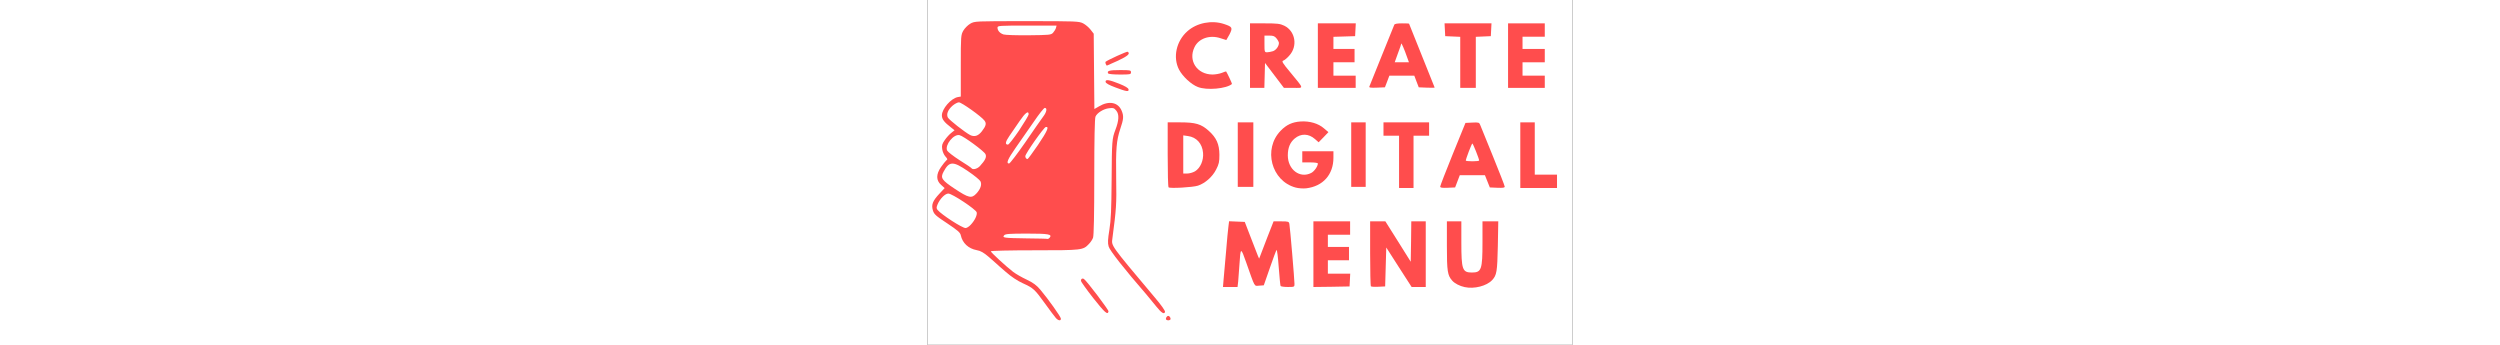
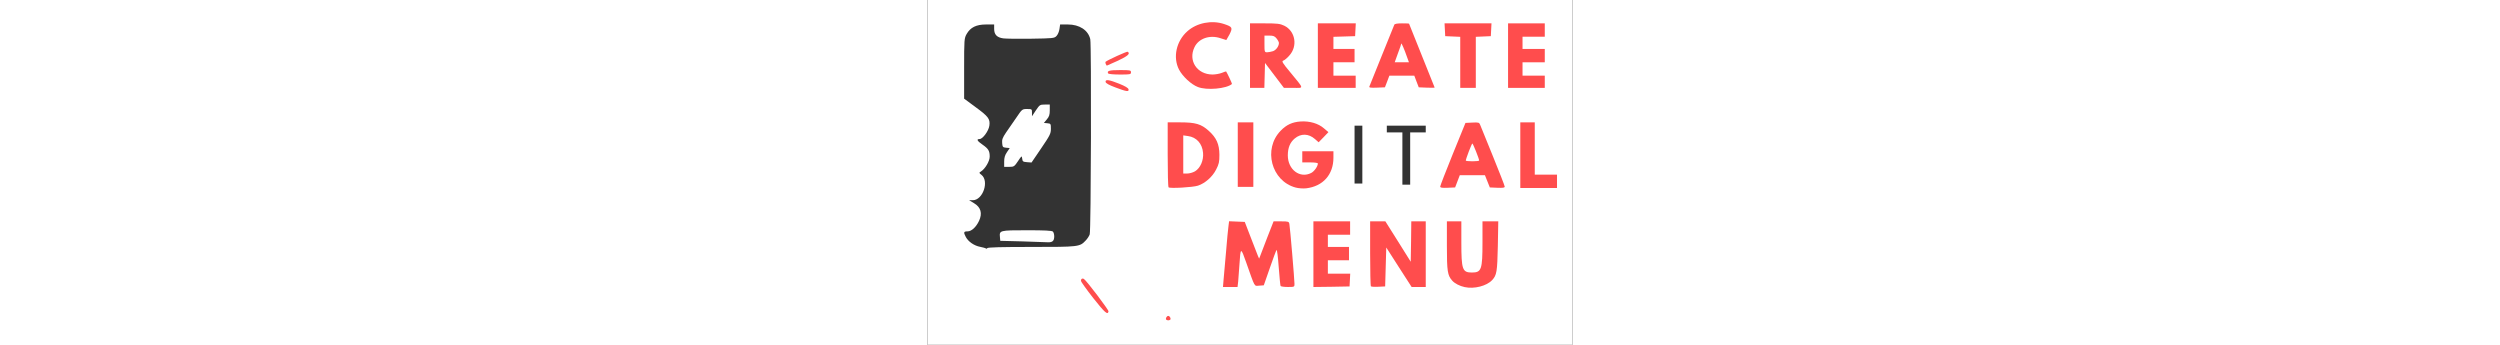
<svg xmlns="http://www.w3.org/2000/svg" version="1.0" height="80px" viewBox="0 0 580 310" preserveAspectRatio="xMidYMid meet">
  <rect x="0" y="0" width="580" height="310" fill="#333333" stroke="none" />
  <g fill="#ffffff">
    <path d="M0 155 l0 -155 290 0 290 0 0 155 0 155 -290 0 -290 0 0 -155z m499.5 97.8 c3.8 -2.1 7 -5.5 8.6 -9.3 0.7 -1.8 1.4 -10.5 1.7 -22.2 l0.4 -19.3 -4.1 0 -4.1 0 0 18.9 c0 25.9 -0.5 27.1 -12.5 27.1 -12 0 -12.5 -1.2 -12.5 -27.1 l0 -18.9 -3.5 0 -3.5 0 0 19 c0 19.8 0.7 23.8 4.8 28.3 5.5 6.1 16.6 7.7 24.7 3.5z m-223.1 -3 c0.3 -2.9 0.8 -9.6 1.1 -14.8 0.9 -13.7 1 -14 4.8 -14 3.2 0 3.2 0.1 7.1 11.3 6.6 19.1 7.7 21.8 8.9 21.4 0.6 -0.2 3.6 -7.5 6.7 -16.3 l5.5 -15.9 3.6 -0.3 3.6 -0.3 1.1 16.1 c0.7 8.9 1.4 16.6 1.7 17.1 0.4 0.5 2 0.9 3.7 0.9 l3.1 0 -0.6 -4.7 c-0.4 -2.7 -1.4 -13.6 -2.2 -24.3 -2.1 -25.6 -1.7 -24 -6.4 -24 l-3.9 0 -6.1 15.6 c-3.4 8.6 -6.1 16 -6.1 16.5 0 0.6 -1.7 0.9 -3.7 0.7 l-3.7 -0.3 -6.1 -16 -6.2 -16 -4 -0.3 -4.1 -0.3 -0.6 4.8 c-0.4 2.6 -1.3 12.9 -2.1 22.8 -0.8 9.9 -1.8 19.7 -2.1 21.8 -0.6 3.7 -0.6 3.7 2.9 3.7 3.4 0 3.5 0 4.1 -5.2z m100.4 2 l0.3 -2.8 -10 0 -10.1 0 0 -9 0 -9 9.5 0 9.5 0 0 -3 0 -3 -9.5 0 -9.5 0 0 -8.5 0 -8.5 10 0 10 0 0 -3 0 -3 -13.5 0 -13.5 0 0 26.5 0 26.6 13.3 -0.3 13.2 -0.3 0.3 -2.7z m32 -14.5 l0.2 -17.3 3.4 0 c3.4 0 3.7 0.5 14.7 17.5 10.9 16.9 11.3 17.5 14.6 17.5 l3.3 0 0 -26.5 0 -26.5 -3.5 0 -3.5 0 0 18 0 18 -3.3 0 c-3.3 0 -3.7 -0.5 -14.7 -18 l-11.3 -18 -3.9 0 -3.8 0 0 25.8 c0 14.2 0.3 26.2 0.7 26.6 0.4 0.4 2.1 0.6 3.8 0.4 l3 -0.3 0.3 -17.2z m-315.3 -15.3 c42.7 0 43.4 -0.1 48.7 -5.7 1.5 -1.5 3.2 -4.1 3.7 -5.6 1.2 -3.1 1.6 -170.6 0.5 -175.5 -1.9 -8.1 -9.7 -13.2 -20.2 -13.2 l-6.9 0 -0.6 4.1 c-0.3 2.3 -1.5 5.1 -2.7 6.3 -1.9 2 -3.3 2.1 -22.8 2.4 -11.4 0.2 -22.6 0 -25 -0.3 -5.7 -0.8 -8.2 -3.4 -8.2 -8.5 l0 -4 -7.2 0 c-8.9 0 -14.1 2.6 -17.5 8.5 -2.2 3.9 -2.3 4.8 -2.3 31.1 l0 27.1 10.3 7.6 c11.5 8.4 13.2 10.7 12.4 16.6 -0.6 4.8 -6 12.1 -8.8 12.1 -3.1 0 -2.2 1.7 2.6 5 5.3 3.7 6.5 5.6 6.5 10.8 0 4.1 -4.1 11 -7.9 13.4 -1.8 1.1 -1.8 1.2 0.5 3 7.1 5.6 1.3 22.8 -7.8 22.8 l-3.3 0 4.3 2.6 c6.3 3.7 7.8 9.2 4.6 16 -2.7 5.7 -6.8 9.4 -10.3 9.4 -3.5 0 -3.8 0.8 -1.6 5 2.2 4.2 7.5 7.9 12.9 8.9 2.6 0.5 5 1.2 5.4 1.5 0.4 0.4 0.8 0.2 1 -0.3 0.3 -0.8 12.8 -1.1 39.7 -1.1z m146.2 -58 c10.6 -3.2 19.8 -14.9 19.6 -25 -0.1 -6.6 -3.4 -13 -9.4 -18.4 -6.3 -5.7 -12 -7.6 -22.6 -7.6 l-8.3 0 0 25.8 c0 14.2 0.3 26.2 0.8 26.6 1 1.1 14.8 0.1 19.9 -1.4z m106.7 0.1 c8.7 -3.8 15.6 -13.6 15.6 -22.3 l0 -2.8 -11 0 c-10.3 0 -11 0.1 -11 2 0 1.8 0.7 2 7 2 l7 0 0 4 c0 9 -4.8 13 -15.6 13 -8.1 0 -11.9 -2 -15.3 -8 -2 -3.7 -2.2 -5.2 -1.9 -13.9 0.3 -8.9 0.6 -10.1 3.1 -13.4 1.5 -2.1 4.1 -4.4 5.7 -5.2 4.1 -2.1 13.7 -1.9 18.3 0.4 3.2 1.6 3.8 1.7 4.9 0.4 1.7 -2 -2 -4.8 -9.1 -6.9 -8.6 -2.6 -16.3 -0.3 -23.5 7.1 -10.2 10.4 -10.8 23.7 -1.7 35.3 7.3 9.2 17.9 12.4 27.5 8.3z m87.6 -21.6 l0 -23.5 7 0 7 0 0 -3 0 -3 -17.5 0 -17.5 0 0 3 0 3 7 0 7 0 0 23.5 0 23.5 3.5 0 3.5 0 0 -23.5z m39.5 17.5 l2.1 -5.5 14.3 0 14.3 0 2.2 5.5 c1.8 4.6 2.7 5.6 4.9 5.8 1.5 0.2 2.7 0 2.7 -0.5 0 -0.4 -4.3 -11.4 -9.6 -24.3 -5.3 -12.9 -10 -24.5 -10.5 -25.8 -0.7 -1.9 -1.5 -2.3 -4.1 -2 -3.1 0.3 -3.2 0.4 -13.5 25.8 -5.7 14 -10.3 25.8 -10.3 26.3 0 0.5 1.2 0.7 2.7 0.5 2.3 -0.2 3.1 -1.2 4.8 -5.8z m89.5 3 l0 -3 -10 0 -10 0 0 -23.5 0 -23.5 -3.5 0 -3.5 0 0 26.5 0 26.5 13.5 0 13.5 0 0 -3z m-273 -24 l0 -26 -4 0 -4 0 0 26 0 26 4 0 4 0 0 -26z m101 0 l0 -26 -3.5 0 -3.5 0 0 26 0 26 3.5 0 3.5 0 0 -26z m-124.8 -64 c2.2 -1.1 2.5 -1.6 1.7 -3.4 -0.9 -1.9 -1.6 -2.1 -9.5 -1.7 -11.5 0.4 -16.5 -1.4 -20.5 -7.7 -2.5 -3.9 -2.9 -5.6 -2.9 -11.6 0 -8.7 2.6 -14.5 7.8 -17.8 3.2 -2 5.1 -2.3 14.1 -2.4 9.8 -0.1 12 -0.7 12.1 -3.5 0 -1 -10 -3.9 -13.6 -3.9 -5.2 0 -13.8 3.7 -18.7 8.1 -5.6 4.8 -10 13.5 -10 19.3 0 8.7 9.6 21 19.4 24.8 5 2 15.6 1.9 20.1 -0.2z m33.8 -10 l0 -11 3.4 0 c3.1 0 4 0.8 11.7 11 7.2 9.4 8.8 11 11.2 11 3.4 0 3.4 -0.1 -5 -10.1 -4.7 -5.8 -6.3 -8.5 -6.3 -10.8 0 -1.7 0.4 -3.1 1 -3.1 2.2 0 9 -7.4 10 -10.8 1.4 -5.4 -2 -11.8 -7.9 -14.9 -3.8 -2 -5.9 -2.3 -14.8 -2.3 l-10.3 0 0 26 0 26 3.5 0 3.5 0 0 -11z m82 8.5 l0 -2.5 -10 0 -10 0 0 -9 0 -9 9.5 0 9.5 0 0 -3 0 -3 -9.5 0 -9.5 0 0 -8.5 0 -8.4 9.8 -0.3 9.7 -0.3 0.3 -2.7 0.3 -2.8 -14 0 -14.1 0 0 26 0 26 14 0 14 0 0 -2.5z m28.3 -3.2 l2 -5.3 14.2 0 14.2 0 2 5.3 c1.8 4.6 2.4 5.2 5.1 5.5 l3.1 0.3 -10.4 -25.7 c-5.8 -14.1 -10.5 -25.9 -10.5 -26.1 0 -0.1 -1.6 -0.3 -3.5 -0.3 -1.9 0 -3.5 0.2 -3.5 0.3 0 0.2 -4.7 11.9 -10.4 26.1 l-10.4 25.7 3 -0.3 c2.7 -0.3 3.3 -1 5.1 -5.5z m79.7 -17.3 l0 -22.9 6.8 -0.3 c6.5 -0.3 6.7 -0.4 7 -3 l0.3 -2.8 -18.1 0 -18.1 0 0.3 2.8 c0.3 2.6 0.5 2.7 7.1 3 l6.7 0.3 0 22.9 0 23 4 0 4 0 0 -23z m62 20.5 l0 -2.5 -10 0 -10 0 0 -9 0 -9 10 0 10 0 0 -3 0 -3 -10 0 -10 0 0 -8.5 0 -8.5 10 0 10 0 0 -3 0 -3 -13.5 0 -13.5 0 0 26 0 26 13.5 0 13.5 0 0 -2.5z" />
-     <path d="M85 217 l-19.5 -0.5 -0.3 -3.3 c-0.6 -6.1 -0.3 -6.2 24.2 -6.2 15.9 0 22.5 0.3 23.4 1.2 0.7 0.7 1.2 2.6 1.2 4.3 0 4.1 -1.6 5.5 -5.9 5.3 -2 -0.1 -12.4 -0.5 -23.1 -0.8z" />
+     <path d="M85 217 l-19.5 -0.5 -0.3 -3.3 c-0.6 -6.1 -0.3 -6.2 24.2 -6.2 15.9 0 22.5 0.3 23.4 1.2 0.7 0.7 1.2 2.6 1.2 4.3 0 4.1 -1.6 5.5 -5.9 5.3 -2 -0.1 -12.4 -0.5 -23.1 -0.8" />
    <path d="M69 145.2 c0 -3.4 0.7 -5.8 2.5 -8.4 l2.5 -3.7 -3.3 -0.3 c-2.9 -0.3 -3.2 -0.6 -3.5 -4.2 -0.3 -3.1 0.4 -4.9 3.5 -9.5 2.2 -3.1 6.3 -9.1 9.2 -13.3 5.2 -7.7 5.3 -7.8 9.7 -7.8 4.3 0 4.4 0.1 4.4 3.2 l0 3.3 3.5 -5.3 c3.4 -5 3.7 -5.2 8 -5.2 l4.5 0 0 5.1 c0 4.1 -0.5 5.7 -2.7 8.3 l-2.6 3.1 3.1 0.3 c3.1 0.3 3.2 0.5 3.2 5 0 4.3 -0.8 5.9 -8.7 17.5 l-8.7 12.8 -4 -0.3 c-3.7 -0.3 -4.1 -0.6 -4.4 -3.2 -0.4 -2.8 -0.4 -2.8 -3.8 2.3 -3.3 4.9 -3.7 5.1 -7.9 5.1 l-4.5 0 0 -4.8z" />
    <path d="M227 138.9 l0 -20.1 7 0.4 c7.4 0.4 10.5 1.9 14.4 7.2 3.2 4.3 3.6 18 0.6 24 -3 6.3 -7.1 8.6 -15.4 8.6 l-6.6 0 0 -20.1z" />
    <path d="M481 144.4 c0 -2 1.2 -6.9 2.6 -11 2.6 -7.4 2.7 -7.4 6.3 -7.4 3.6 0 3.7 0.1 6.4 7.3 1.5 4.1 2.7 9 2.7 11 l0 3.7 -9 0 -9 0 0 -3.6z" />
    <path d="M300 39.5 l0 -10.5 7.4 0 c6.9 0 7.6 0.2 9.5 2.6 1.4 1.8 2.1 4.1 2.1 7 0 8.6 -3.3 11.4 -13.6 11.4 l-5.4 0 0 -10.5z" />
    <path d="M417 56.1 c0 -1.6 1.4 -6.8 3.1 -11.5 3.1 -8.3 3.3 -8.6 6.3 -8.6 3 0 3.3 0.4 6 7.3 1.6 3.9 3.1 9.1 3.4 11.5 l0.5 4.2 -9.7 0 -9.6 0 0 -2.9z" />
  </g>
  <g fill="#ff4d4d">
-     <path d="M115.4 285.8 c-1.1 -1.3 -5.5 -7 -9.6 -12.8 -9.4 -13 -10.5 -14 -19.9 -18.3 -4.9 -2.2 -10.5 -5.9 -15.5 -10.3 -4.4 -3.7 -8.1 -7.1 -8.4 -7.4 -0.3 -0.3 -3.3 -3 -6.7 -5.9 -4.7 -4 -7.4 -5.6 -10.9 -6.2 -7.6 -1.4 -12.9 -6.4 -14.4 -13.4 -0.5 -2.4 -2.6 -4.3 -12.2 -10.7 -10.5 -6.9 -11.8 -8.2 -12.9 -11.7 -1.5 -5.2 -0.2 -8.5 6 -15.1 l4.6 -4.9 -3.2 -2.9 c-4.6 -4 -4.6 -9.5 -0.1 -16 1.8 -2.6 3.9 -5.2 4.7 -5.9 1.4 -1 1.3 -1.4 -0.7 -3.6 -1.3 -1.4 -2.6 -4.3 -2.9 -6.6 -0.5 -3.4 -0.1 -4.8 2.3 -8.2 1.5 -2.2 4.1 -5.1 5.8 -6.4 l3 -2.4 -2.9 -2.3 c-6.5 -5 -8.5 -7.6 -8.5 -11.1 0 -5.8 8.1 -15.2 14.2 -16.4 l2.8 -0.5 0 -27.7 c0 -26.8 0.1 -27.7 2.3 -31.6 1.3 -2.2 4 -4.9 6.2 -6.2 4 -2.3 4.1 -2.3 50.8 -2.3 44.8 0 46.9 0.1 50.7 2 2.1 1.1 5.1 3.6 6.7 5.7 l2.8 3.6 0.3 33.9 0.3 33.8 4.2 -2.4 c8.9 -5.3 17.1 -3.7 20.3 3.9 2 4.8 1.8 7.5 -1.2 16.3 -3.5 10.6 -4.1 17.8 -3.7 45.1 0.4 22.8 0.1 26.8 -3.4 53.4 -0.9 6.9 -2.2 5.2 37.6 52.5 6.5 7.6 10.1 12.8 9.7 13.7 -0.8 2.3 -3.2 0.8 -7.7 -4.8 -2.2 -2.8 -6.2 -7.6 -8.8 -10.7 -20.3 -23.4 -33.3 -39.9 -34.2 -43.5 -0.9 -3.1 -0.7 -6.4 0.7 -15 1.4 -8.7 1.8 -18 2 -44.5 0.2 -35.7 0.4 -37.3 3.4 -45.3 3.2 -8.3 3.5 -13.8 0.9 -17.1 -2 -2.5 -2.7 -2.8 -6.6 -2.3 -4.9 0.5 -10.7 4.1 -12.2 7.5 -0.7 1.5 -1.1 19.9 -1.1 54.2 0 34.2 -0.4 52.8 -1.1 54.7 -0.5 1.5 -2.2 4.1 -3.7 5.6 -5.3 5.6 -6 5.7 -48.8 5.7 -22.1 0 -39.4 0.4 -39.4 0.9 0 1 13.7 13.6 20.2 18.6 2.4 1.8 7.8 4.9 12.1 6.9 5.7 2.7 8.8 5 12.1 8.9 6.9 8.1 18.6 24.5 18.6 26.2 0 2.2 -2.4 1.8 -4.6 -0.7z m-5.5 -72.1 c2.5 -3.1 -0.9 -3.7 -20.5 -3.7 -15.7 0 -19.4 0.3 -20.4 1.5 -1.9 2.3 -0.4 2.5 20 2.8 10.2 0.1 18.8 0.3 19.1 0.5 0.4 0.1 1.1 -0.4 1.8 -1.1z m-71 -11.6 c3.7 -3.9 6 -8.8 5.4 -11.2 -0.7 -2.7 -22.1 -16.9 -25.5 -16.9 -2.9 0 -7.6 4.7 -9.7 9.8 -1.1 2.7 -1.1 3.5 0 4.9 3.6 4.3 22.1 16.3 25.2 16.3 1.1 0 3.1 -1.3 4.6 -2.9z m5.1 -28.1 c3.8 -4.1 5.1 -8.1 3.7 -11 -0.7 -1.3 -5.7 -5.4 -11.2 -9.1 -13.5 -9.2 -16.8 -9.2 -22 0.5 -3 5.6 -1.7 7.5 10.2 15.4 12.4 8.2 15 8.8 19.3 4.2z m3.2 -24.7 c4.8 -5.2 6.2 -8.2 5 -10.7 -1.2 -2.7 -19.6 -16.2 -23.3 -17.1 -5.2 -1.3 -13.4 8.8 -11.2 13.8 0.6 1.2 5.6 5.1 11.2 8.7 5.7 3.5 10.5 6.8 10.7 7.2 1.1 1.7 5.2 0.7 7.6 -1.9z m40.9 -21.5 c7.2 -10.6 14.5 -21 16 -23 3.1 -4 3.8 -7.8 1.4 -7.8 -0.8 0 -5.3 5.7 -10.1 12.8 -4.9 7 -12.1 17.4 -16.1 23.1 -7.1 10.2 -8.8 14.1 -5.9 14.1 0.8 0 7.4 -8.7 14.7 -19.2z m11.3 2.5 c8.5 -12.6 10.3 -16.8 7 -16.1 -1.8 0.3 -18.4 24 -18.4 26.2 0 1.4 0.9 2.6 2 2.6 0.4 0 4.6 -5.7 9.4 -12.7z m-17 -13 c4.7 -7.1 8.6 -13.6 8.6 -14.5 0 -3.7 -3 -1.5 -8.1 6 -2.9 4.2 -7 10.3 -9.2 13.4 -3.7 5.4 -4.1 7.8 -1.3 7.8 0.8 0 5.2 -5.7 10 -12.7z m-33.5 0.8 c3.8 -4.9 4.4 -7.2 2.3 -9.8 -2.8 -3.7 -20.5 -16.3 -22.9 -16.3 -1.2 0 -3.8 1.4 -5.7 3 -4.2 3.7 -5.8 7.8 -4.2 10.7 1.1 2.1 15.4 13.3 20 15.7 3.8 1.9 7.2 0.9 10.5 -3.3z m64 -88.6 c1 -1.1 2.2 -3 2.6 -4.2 l0.6 -2.3 -26.5 0 c-25 0 -26.6 0.1 -26.6 1.8 0 2.7 2.1 5.1 5.5 6.2 1.7 0.5 11.9 0.8 22.7 0.7 18.3 -0.2 19.9 -0.3 21.7 -2.2z" />
    <path d="M214.7 287.4 c-0.9 -0.9 0.4 -3.4 1.8 -3.4 1.4 0 2.7 2.5 1.8 3.4 -0.4 0.3 -1.2 0.6 -1.8 0.6 -0.6 0 -1.4 -0.3 -1.8 -0.6z" />
    <path d="M149.1 268 c-6.1 -7.8 -11.1 -14.8 -11.1 -15.5 0 -1.8 1.3 -2.6 2.7 -1.7 2.4 1.5 22.3 27.8 22.1 29.1 -0.7 3.6 -3.3 1.2 -13.7 -11.9z" />
    <path d="M483 258.1 c-4.4 -0.9 -9 -3.3 -11.2 -5.8 -4.2 -4.7 -4.8 -8.3 -4.8 -31.3 l0 -22 6.5 0 6.5 0 0 18.9 c0 24.5 0.9 27.1 9.5 27.1 8.6 0 9.5 -2.6 9.5 -27.1 l0 -18.9 7.1 0 7.1 0 -0.4 22.3 c-0.5 23.1 -1 26.1 -5.1 30.5 -4.9 5.3 -16.2 8.2 -24.7 6.3z" />
    <path d="M266.3 250.8 c0.4 -4 1.3 -15.2 2.2 -24.8 0.8 -9.6 1.7 -19.7 2.1 -22.3 l0.6 -4.8 7 0.3 7.1 0.3 5.4 14 c2.9 7.7 5.8 15.1 6.4 16.5 l1.1 2.5 1 -2.5 c0.5 -1.4 3.4 -8.9 6.4 -16.7 l5.6 -14.3 6.9 0 c6.3 0 6.9 0.2 7.3 2.3 0.6 2.8 4.6 50.3 4.6 54 0 2.6 -0.1 2.7 -5.9 2.7 -3.3 0 -6.2 -0.4 -6.6 -0.9 -0.3 -0.5 -1 -8.2 -1.7 -17.1 -0.6 -8.8 -1.5 -15.7 -1.9 -15.3 -0.4 0.4 -3.2 7.8 -6.1 16.3 l-5.4 15.5 -4.1 0.3 c-4.7 0.3 -3.5 2.4 -11.7 -20.8 -4.9 -14 -5.1 -13.9 -6.1 2 -0.3 5.2 -0.8 11.9 -1.1 14.8 l-0.6 5.2 -6.6 0 -6.5 0 0.6 -7.2z" />
    <path d="M347 228.5 l0 -29.5 16.5 0 16.5 0 0 6 0 6 -10 0 -10 0 0 5.5 0 5.5 9.5 0 9.5 0 0 6 0 6 -9.5 0 -9.5 0 0 6 0 6 10 0 10.1 0 -0.3 5.8 -0.3 5.7 -16.2 0.3 -16.3 0.2 0 -29.5z" />
    <path d="M398.7 257.4 c-0.4 -0.4 -0.7 -13.7 -0.7 -29.6 l0 -28.8 6.8 0 6.9 0 11.4 18.1 11.4 18.2 0.3 -18.2 0.2 -18.1 6.5 0 6.5 0 0 29.5 0 29.5 -6.3 0 -6.4 0 -11.4 -17.7 -11.4 -17.8 -0.5 17.5 -0.5 17.5 -6 0.3 c-3.4 0.2 -6.4 0 -6.8 -0.4z" />
    <path d="M331 168.6 c-21.9 -5.9 -29.4 -34.7 -13.4 -51.1 5.2 -5.4 10.5 -7.8 18 -8.3 8.1 -0.5 15.9 1.8 20.9 6.2 l4 3.4 -4.4 4.6 -4.4 4.5 -3.3 -2.9 c-5.7 -5 -12.6 -5.2 -18.2 -0.5 -4.2 3.5 -6.2 8.4 -6.2 15.2 0 12.8 10.9 21 21 15.8 2.8 -1.4 6 -6 6 -8.5 0 -0.6 -2.8 -1 -7 -1 l-7 0 0 -5 0 -5 14 0 14 0 0 5.8 c0 15.2 -9.4 25.7 -24.5 27.5 -2.8 0.3 -7 0 -9.5 -0.7z" />
    <path d="M216.8 168.4 c-0.5 -0.4 -0.8 -13.7 -0.8 -29.6 l0 -28.8 11.3 0 c13.8 0 18.8 1.5 25.6 7.6 7 6.3 9.5 12 9.6 21.5 0 6.5 -0.4 8.4 -3 13.4 -3.3 6.5 -9.9 12.3 -16.3 14.4 -4.4 1.5 -25.4 2.7 -26.4 1.5z m23.8 -14.4 c4.8 -3 7.8 -9.8 7.2 -16.6 -0.7 -8.3 -5.9 -14.1 -13.6 -15.1 l-4.2 -0.6 0 17.2 0 17.1 3.6 0 c2 0 5.1 -0.9 7 -2z" />
-     <path d="M424 145.5 l0 -23.5 -7 0 -7 0 0 -6 0 -6 20.5 0 20.5 0 0 6 0 6 -7 0 -7 0 0 23.5 0 23.5 -6.5 0 -6.5 0 0 -23.5z" />
    <path d="M461 167.7 c0 -0.7 5.1 -13.9 11.3 -29.2 l11.4 -28 6.1 -0.3 c5.7 -0.3 6.3 -0.1 7.1 2 0.5 1.3 5.7 14 11.5 28.3 5.8 14.3 10.6 26.5 10.6 27.3 0 1 -1.7 1.2 -6.7 1 l-6.7 -0.3 -2.2 -5.5 -2.2 -5.5 -11.3 0 -11.3 0 -2.1 5.5 -2.1 5.5 -6.7 0.3 c-5.1 0.2 -6.7 0 -6.7 -1.1z m35 -23.4 c0 -1.5 -5.5 -15.3 -6.1 -15.3 -0.6 0 -5.9 13.9 -5.9 15.4 0 0.3 2.7 0.6 6 0.6 3.3 0 6 -0.3 6 -0.7z" />
    <path d="M533 139.5 l0 -29.5 6.5 0 6.5 0 0 23.5 0 23.5 10 0 10 0 0 6 0 6 -16.5 0 -16.5 0 0 -29.5z" />
    <path d="M279 139 l0 -29 7 0 7 0 0 29 0 29 -7 0 -7 0 0 -29z" />
-     <path d="M381 139 l0 -29 6.5 0 6.5 0 0 29 0 29 -6.5 0 -6.5 0 0 -29z" />
    <path d="M169 78.6 c-5.6 -2.1 -8.6 -3.7 -8.8 -4.9 -0.5 -2.6 3.1 -2.1 12.3 1.6 5.2 2.1 8.1 3.8 8.3 5 0.5 2.4 -1.8 2.1 -11.8 -1.7z" />
    <path d="M243.1 78.2 c-6 -2.3 -13.6 -9.4 -16.9 -15.6 -5.7 -11 -2.5 -25.7 7.5 -34.5 8.5 -7.6 21.9 -10.2 33 -6.5 7.5 2.5 7.9 3.3 4.9 9.3 -1.5 2.8 -2.8 5.1 -2.9 5.1 -0.2 0 -2.5 -0.7 -5.1 -1.6 -9.7 -3.3 -19.7 0.1 -23.5 8 -5.9 12.1 2.2 24.5 16.2 24.6 2.6 0 6.4 -0.7 8.4 -1.5 2 -0.8 3.7 -1.4 3.8 -1.3 0.8 1 5.6 11.1 5.3 11.3 -5 4.3 -22.8 5.9 -30.7 2.7z" />
    <path d="M290 50 l0 -29 13.2 0 c11.4 0 13.8 0.3 17.6 2.1 10 4.9 12.3 18.4 4.5 26.9 -1.9 2.2 -4.3 4.2 -5.4 4.5 -1.6 0.5 -0.8 2 6.4 10.6 12.6 15.4 12.4 13.9 2.6 13.9 l-8.4 0 -8.5 -11.2 -8.5 -11.2 -0.3 11.2 -0.3 11.2 -6.4 0 -6.5 0 0 -29z m20.7 -4 c2.8 -1 5.3 -4.5 5.3 -7.4 0 -0.7 -0.9 -2.5 -2.1 -4 -1.7 -2.1 -2.9 -2.6 -6.5 -2.6 l-4.4 0 0 7.5 c0 7.2 0.1 7.5 2.4 7.5 1.2 0 3.7 -0.5 5.3 -1z" />
    <path d="M351 50 l0 -29 17 0 17.1 0 -0.3 5.7 -0.3 5.8 -9.7 0.3 -9.8 0.3 0 5.4 0 5.5 9.5 0 9.5 0 0 6 0 6 -9.5 0 -9.5 0 0 6 0 6 10 0 10 0 0 5.5 0 5.5 -17 0 -17 0 0 -29z" />
    <path d="M397.3 77.8 c0.3 -0.7 5.3 -13.2 11.2 -27.8 5.9 -14.6 11 -27.1 11.2 -27.7 0.3 -0.9 2.7 -1.3 6.9 -1.3 3.5 0 6.4 0.1 6.4 0.3 0 0.2 5.2 13.1 11.5 28.7 6.3 15.6 11.5 28.5 11.5 28.7 0 0.2 -3.2 0.3 -7.1 0.1 l-7.2 -0.3 -2 -5.2 -2 -5.3 -11.2 0 -11.2 0 -2 5.3 -2 5.2 -7.3 0.3 c-5.6 0.2 -7.1 0 -6.7 -1z m33.7 -27 c-2.1 -6.1 -4.9 -12.6 -5 -11.6 0 0.4 -1.3 4.3 -3 8.7 l-2.9 8.1 6.4 0 6.4 0 -1.9 -5.2z" />
    <path d="M479 56 l0 -22.9 -6.7 -0.3 -6.8 -0.3 -0.3 -5.7 -0.3 -5.8 21.1 0 21.1 0 -0.3 5.7 -0.3 5.8 -6.7 0.3 -6.8 0.3 0 22.9 0 23 -7 0 -7 0 0 -23z" />
    <path d="M522 50 l0 -29 16.5 0 16.5 0 0 6 0 6 -10 0 -10 0 0 5.5 0 5.5 10 0 10 0 0 6 0 6 -10 0 -10 0 0 6 0 6 10 0 10 0 0 5.5 0 5.5 -16.5 0 -16.5 0 0 -29z" />
    <path d="M162.5 66 c-1.4 -2.3 1.1 -3 10.6 -3 9.2 0 9.9 0.1 9.9 2 0 1.9 -0.7 2 -9.9 2 -5.6 0 -10.3 -0.4 -10.6 -1z" />
    <path d="M160.3 57.5 c-0.3 -0.9 -0.4 -1.7 -0.2 -1.9 1.8 -1.6 19.2 -9.5 19.9 -9.1 2.7 1.6 0.3 3.8 -8.6 8 -5.4 2.5 -9.9 4.5 -10.1 4.5 -0.2 0 -0.6 -0.7 -1 -1.5z" />
  </g>
</svg>